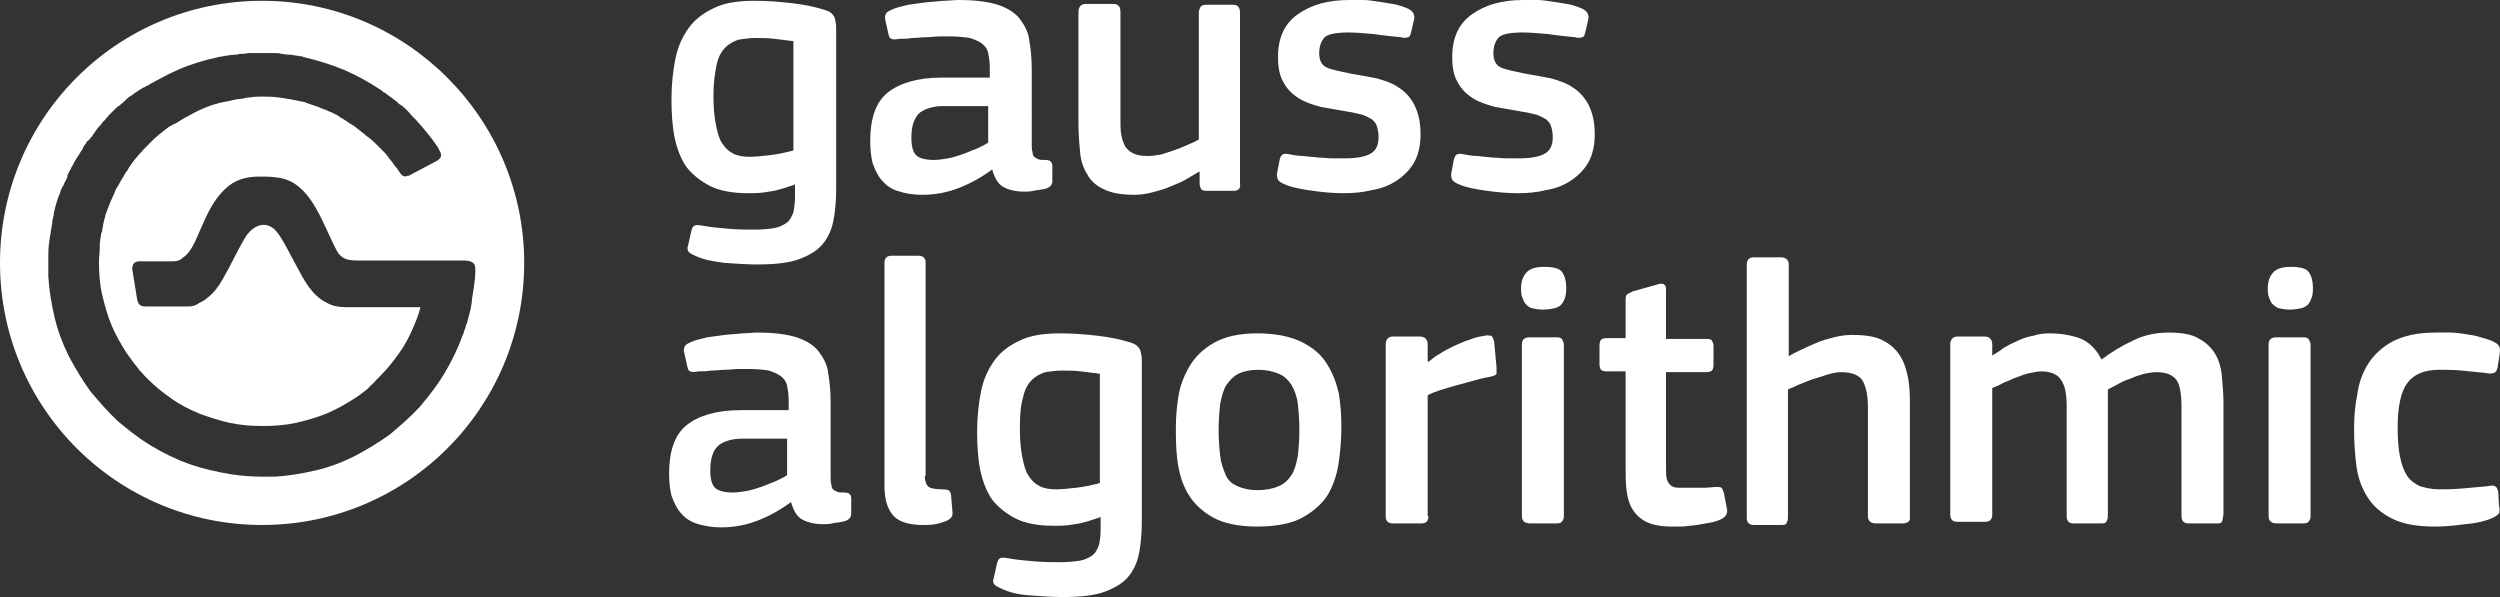
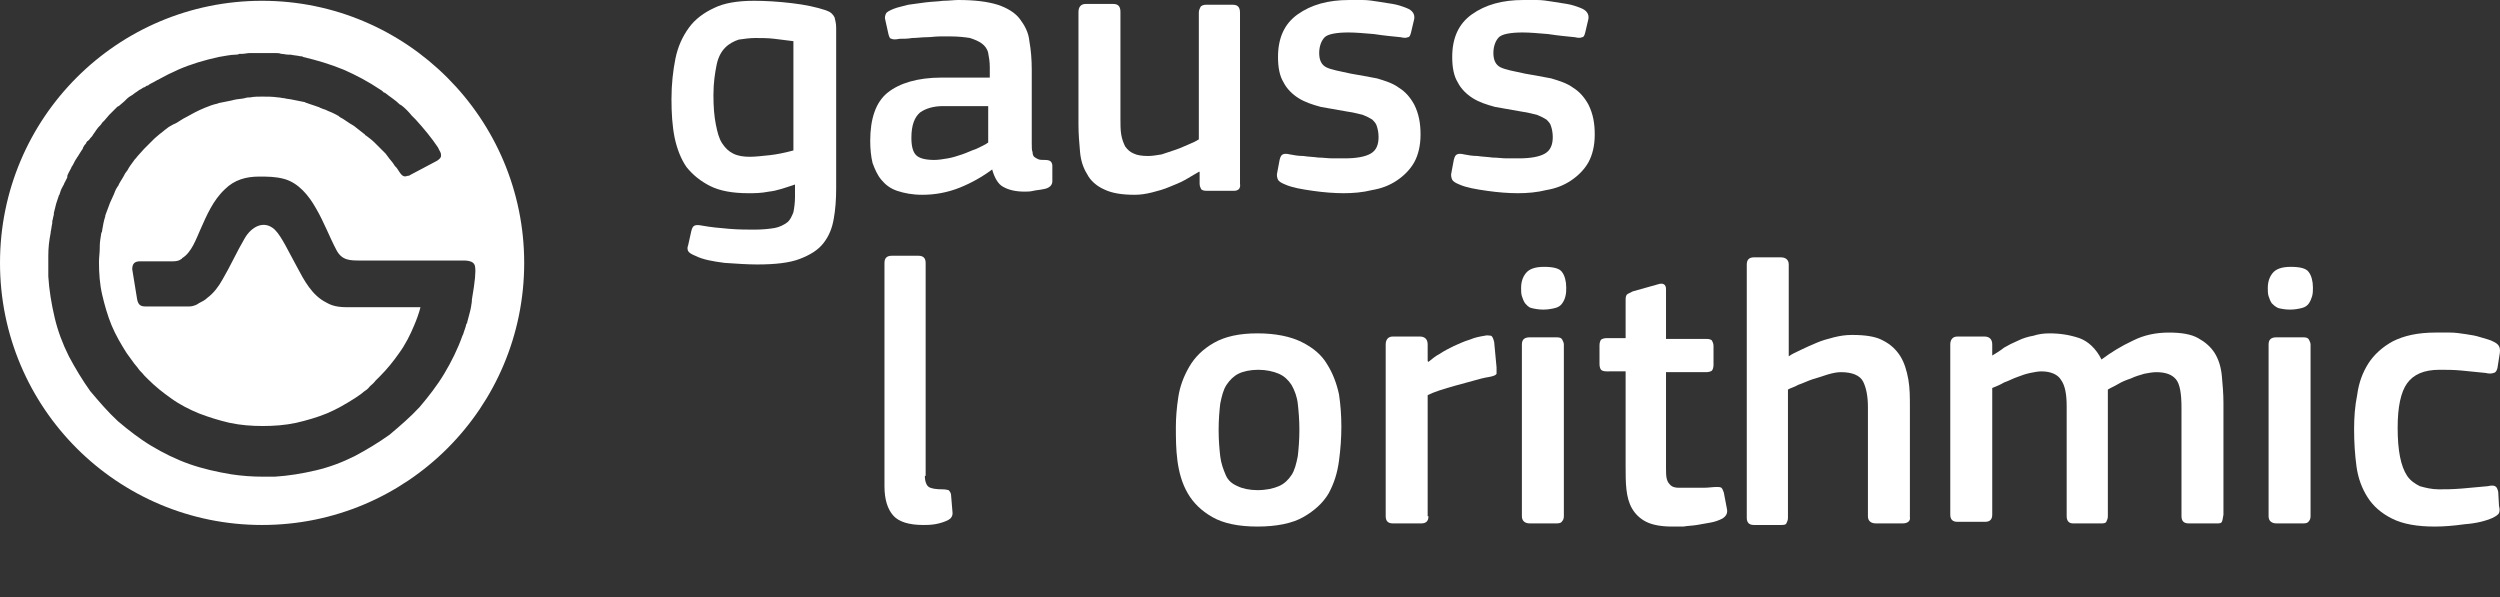
<svg xmlns="http://www.w3.org/2000/svg" xmlns:ns1="http://sodipodi.sourceforge.net/DTD/sodipodi-0.dtd" xmlns:ns2="http://www.inkscape.org/namespaces/inkscape" version="1.1" id="Vrstva_1" x="0px" y="0px" width="315.725" height="75.4" viewBox="0 0 315.725 75.4" xml:space="preserve" ns1:docname="Gaussalgo-logo-white.svg" ns2:version="1.3.2 (1:1.3.2+202311252150+091e20ef0f)">
  <rect x="0" y="0" width="315.725" height="75.4" fill="#333333" stroke="none" />
  <defs id="defs20" />
  <ns1:namedview id="namedview20" pagecolor="#ffffff" bordercolor="#666666" borderopacity="1.0" ns2:showpageshadow="2" ns2:pageopacity="0.0" ns2:pagecheckerboard="0" ns2:deskcolor="#d1d1d1" ns2:zoom="2.2397892" ns2:cx="157.60412" ns2:cy="34.601471" ns2:window-width="1876" ns2:window-height="1046" ns2:window-x="44" ns2:window-y="0" ns2:window-maximized="1" ns2:current-layer="Vrstva_1" />
  <style type="text/css" id="style1">
	.st0{fill:#FFFFFF;}
	.st1{fill:#00A79D;}
	.st2{fill:#FFFFFF;}
</style>
  <path class="st0" d="M 57.8,23.1" id="path1" />
  <path class="st0" d="M 57.9,23.3" id="path2" />
  <path class="st0" d="M 57.3,25.4" id="path3" />
  <path class="st1" d="M 33.1,0.1 C 14.8,0.1 0,14.9 0,33.2 0,51.5 14.8,66.3 33.1,66.3 51.4,66.3 66.2,51.5 66.2,33.2 66.2,15 51.4,0.1 33.1,0.1 Z m 26.4,38.6 c -0.1,0.6 -0.3,1.2 -0.5,2 v 0.1 l -0.1,0.1 c -0.1,0.5 -0.3,0.9 -0.4,1.3 l -0.1,0.2 c -0.6,1.7 -1.4,3.3 -2.3,4.8 -0.9,1.5 -2,2.9 -3.1,4.2 -1.2,1.3 -2.5,2.4 -3.8,3.5 -1.4,1 -2.9,1.9 -4.4,2.7 -1.6,0.8 -3.2,1.4 -4.9,1.8 -1.7,0.4 -3.5,0.7 -5.2,0.8 -0.5,0 -1,0 -1.5,0 -1.3,0 -2.7,-0.1 -4,-0.3 C 27.4,59.6 25.6,59.2 23.9,58.6 22.2,58 20.6,57.2 19.1,56.3 17.6,55.4 16.2,54.3 14.9,53.2 13.6,52 12.5,50.7 11.4,49.4 10.4,48 9.5,46.5 8.7,45 7.9,43.4 7.3,41.8 6.9,40.1 6.5,38.4 6.2,36.6 6.1,34.9 c 0,-0.9 0,-1.7 0,-2.6 v 0 c 0,-1 0.1,-1.9 0.3,-2.9 0,0 0,-0.1 0,-0.1 0.1,-0.4 0.1,-0.7 0.2,-1.1 0,-0.1 0,-0.1 0,-0.2 0,-0.2 0.1,-0.3 0.1,-0.5 0,-0.1 0.1,-0.3 0.1,-0.4 0,-0.1 0,-0.1 0,-0.2 0.1,-0.3 0.1,-0.5 0.2,-0.8 0,-0.1 0.1,-0.3 0.1,-0.4 0.1,-0.3 0.2,-0.6 0.3,-0.9 0,-0.1 0.1,-0.2 0.1,-0.2 0.1,-0.3 0.2,-0.7 0.4,-1 0,-0.1 0.1,-0.1 0.1,-0.2 0.1,-0.1 0.1,-0.3 0.2,-0.4 0.1,-0.2 0.2,-0.4 0.3,-0.6 0,0 0,-0.1 0,-0.1 0,0 0,-0.1 0,-0.1 C 8.6,21.9 8.8,21.6 9,21.2 9,21.1 9.1,21 9.1,21 9.3,20.7 9.4,20.4 9.6,20.1 9.7,20 9.7,19.9 9.8,19.8 10,19.5 10.1,19.3 10.3,19 c 0.1,-0.1 0.2,-0.3 0.2,-0.4 0.1,-0.1 0.1,-0.2 0.2,-0.3 0.1,-0.1 0.2,-0.2 0.2,-0.3 0.1,-0.1 0.1,-0.2 0.2,-0.2 0.1,-0.1 0.1,-0.1 0.2,-0.2 0.1,-0.2 0.3,-0.3 0.4,-0.5 0.1,-0.2 0.3,-0.4 0.4,-0.6 0.1,-0.1 0.2,-0.3 0.3,-0.4 0.2,-0.2 0.4,-0.4 0.5,-0.6 0.1,-0.1 0.2,-0.2 0.3,-0.3 0.2,-0.2 0.4,-0.5 0.6,-0.7 0,0 0.1,-0.1 0.1,-0.1 0,0 0.1,-0.1 0.1,-0.1 0.1,-0.1 0.3,-0.3 0.4,-0.4 0.1,-0.1 0.2,-0.2 0.3,-0.3 0.1,-0.1 0.2,-0.2 0.3,-0.2 0.2,-0.2 0.5,-0.4 0.7,-0.6 0.1,-0.1 0.2,-0.2 0.3,-0.3 0.2,-0.2 0.5,-0.4 0.7,-0.5 0.1,-0.1 0.3,-0.2 0.4,-0.3 0.2,-0.1 0.4,-0.3 0.6,-0.4 0.1,0 0.1,-0.1 0.2,-0.1 0.1,-0.1 0.3,-0.2 0.4,-0.2 0.1,-0.1 0.2,-0.2 0.4,-0.2 0,0 0.1,-0.1 0.1,-0.1 0.3,-0.2 0.6,-0.3 0.9,-0.5 0.1,0 0.1,-0.1 0.2,-0.1 0.9,-0.5 1.7,-0.9 2.6,-1.3 1.6,-0.7 3.3,-1.2 5.1,-1.6 0.7,-0.1 1.5,-0.3 2.2,-0.3 0.1,0 0.3,0 0.4,-0.1 0.1,0 0.3,0 0.4,0 0.3,0 0.6,-0.1 1,-0.1 0.1,0 0.1,0 0.2,0 0.4,0 0.8,0 1.2,0 0,0 0,0 0,0 0,0 0.1,0 0.1,0 0.3,0 0.7,0 1,0 0.1,0 0.1,0 0.2,0 0.1,0 0.3,0 0.4,0 0.3,0 0.6,0 0.8,0.1 0.3,0 0.6,0.1 0.9,0.1 0.1,0 0.2,0 0.3,0 0.4,0.1 0.8,0.1 1.2,0.2 0,0 0,0 0,0 0.1,0 0.3,0 0.4,0.1 1.7,0.4 3.4,0.9 5.1,1.6 1.6,0.7 3.1,1.5 4.6,2.5 0.2,0.1 0.3,0.2 0.5,0.4 0,0 0,0 0.1,0 0,0 0,0 0,0 0.6,0.5 1.3,0.9 1.9,1.5 0.1,0 0.1,0.1 0.2,0.1 0.5,0.4 0.9,0.8 1.3,1.3 0.1,0.1 0.2,0.2 0.3,0.3 0,0 0.1,0.1 0.1,0.1 l 0.1,0.1 c 1,1.1 2,2.3 2.8,3.5 v 0 l 0.2,0.4 c 0.2,0.3 0.2,0.5 0.2,0.7 0,0.2 -0.2,0.4 -0.5,0.6 l -3.4,1.8 c -0.1,0.1 -0.2,0.1 -0.3,0.1 -0.3,0.1 -0.6,0.2 -1,-0.4 l -0.4,-0.6 v 0 L 50,21.1 v 0 C 49.9,21 49.8,20.9 49.7,20.7 49.5,20.4 49.2,20.1 49,19.8 c -0.1,-0.1 -0.2,-0.3 -0.3,-0.4 0,0 -0.1,-0.1 -0.1,-0.1 C 48.4,19.1 48.3,19 48.1,18.8 47.8,18.5 47.6,18.3 47.3,18 47,17.7 46.6,17.4 46.2,17.1 c 0,0 -0.1,0 -0.1,-0.1 -0.5,-0.4 -0.9,-0.7 -1.4,-1.1 -0.2,-0.1 -0.3,-0.2 -0.5,-0.3 -0.3,-0.2 -0.6,-0.4 -0.9,-0.6 -0.2,-0.1 -0.4,-0.2 -0.6,-0.4 -0.1,0 -0.2,-0.1 -0.2,-0.1 C 42.1,14.3 41.7,14.1 41.4,14 41.2,13.9 41,13.8 40.9,13.8 40.7,13.7 40.6,13.7 40.4,13.6 40.3,13.5 40.1,13.5 39.9,13.4 39.6,13.3 39.3,13.2 39,13.1 38.8,13 38.6,13 38.5,12.9 c 0,0 0,0 0,0 -0.5,-0.1 -1,-0.2 -1.5,-0.3 -0.4,-0.1 -0.8,-0.1 -1.1,-0.2 -0.3,0 -0.5,-0.1 -0.8,-0.1 -0.7,-0.1 -1.3,-0.1 -2,-0.1 -0.5,0 -1,0 -1.5,0.1 -0.2,0 -0.4,0 -0.7,0.1 -0.4,0.1 -0.9,0.1 -1.3,0.2 -0.1,0 -0.3,0.1 -0.4,0.1 -0.5,0.1 -1,0.2 -1.5,0.3 -0.1,0 -0.2,0.1 -0.3,0.1 -0.5,0.1 -1,0.3 -1.5,0.5 -0.5,0.2 -0.9,0.4 -1.3,0.6 -0.4,0.2 -0.7,0.4 -1.1,0.6 -0.2,0.1 -0.4,0.2 -0.7,0.4 -0.3,0.2 -0.6,0.4 -0.9,0.5 -0.3,0.2 -0.6,0.3 -0.8,0.5 -0.3,0.2 -0.6,0.5 -0.9,0.7 -0.2,0.2 -0.5,0.4 -0.7,0.6 -0.4,0.4 -0.8,0.8 -1.2,1.2 0,0 -0.1,0.1 -0.1,0.1 -0.3,0.3 -0.6,0.7 -0.9,1 -0.1,0.2 -0.3,0.3 -0.4,0.5 -0.3,0.4 -0.6,0.8 -0.8,1.2 -0.1,0.1 -0.2,0.3 -0.3,0.4 0,0.1 -0.1,0.1 -0.1,0.2 -0.2,0.4 -0.5,0.8 -0.7,1.2 0,0.1 -0.1,0.2 -0.1,0.2 -0.1,0.1 -0.1,0.2 -0.2,0.3 -0.1,0.2 -0.2,0.4 -0.3,0.7 -0.2,0.4 -0.3,0.7 -0.5,1.1 -0.2,0.5 -0.4,1.1 -0.6,1.6 0,0 0,0.1 0,0.1 -0.2,0.6 -0.3,1.2 -0.4,1.8 0,0.1 0,0.2 -0.1,0.3 -0.1,0.6 -0.2,1.2 -0.2,1.7 0,0.1 0,0.1 0,0.2 0,0.6 -0.1,1.2 -0.1,1.8 0,1.4 0.1,2.8 0.4,4.1 0.3,1.3 0.7,2.7 1.2,3.9 0.5,1.2 1.2,2.4 1.9,3.5 0.3,0.4 0.5,0.7 0.8,1.1 0.2,0.3 0.5,0.6 0.7,0.9 0.2,0.3 0.5,0.5 0.7,0.8 0.2,0.2 0.3,0.3 0.5,0.5 0.9,0.9 1.9,1.7 2.9,2.4 1.1,0.8 2.3,1.4 3.5,1.9 1.3,0.5 2.6,0.9 3.9,1.2 1.4,0.3 2.8,0.4 4.2,0.4 1.4,0 2.8,-0.1 4.2,-0.4 1.3,-0.3 2.7,-0.7 3.9,-1.2 1.2,-0.5 2.4,-1.2 3.5,-1.9 0.4,-0.3 0.8,-0.5 1.1,-0.8 0.3,-0.2 0.6,-0.4 0.8,-0.7 0.2,-0.2 0.5,-0.4 0.7,-0.7 0.2,-0.2 0.4,-0.4 0.6,-0.6 0.9,-0.9 1.7,-1.9 2.4,-2.9 0.8,-1.1 1.4,-2.3 1.9,-3.5 0.3,-0.7 0.6,-1.5 0.8,-2.3 -0.7,0 -1.4,0 -1.6,0 -1.7,0 -5.5,0 -7.2,0 -1.1,0 -2.1,0 -3.1,-0.6 -1.8,-0.9 -2.8,-2.8 -3.7,-4.5 -0.5,-0.9 -1,-1.9 -1.5,-2.8 -0.4,-0.7 -0.8,-1.4 -1.3,-1.9 -1.4,-1.3 -3,-0.3 -3.8,1.1 -1,1.7 -1.8,3.5 -2.8,5.2 -0.5,0.9 -1.1,1.7 -1.9,2.3 -0.3,0.3 -0.7,0.5 -1.1,0.7 -0.1,0.1 -0.6,0.4 -1.2,0.4 -1.6,0 -1.8,0 -3.4,0 -0.7,0 -0.6,0 -1.2,0 -0.3,0 -0.3,0 -0.6,0 h -0.4 c -0.7,0 -0.9,-0.4 -1,-1 L 16.7,34 c 0,-0.7 0.3,-1 1,-1 h 0.7 c 0,0 0.1,0 0.1,0 h 3.3 c 0,0 0,0 0.1,0 0.4,0 0.8,-0.1 1,-0.3 0,0 0,0 0,0 0,0 0.1,0 0.1,-0.1 1.2,-0.7 1.8,-2.5 2.3,-3.6 0.8,-1.8 1.6,-3.7 3.1,-5.1 1.2,-1.2 2.7,-1.6 4.3,-1.6 1.1,0 2.1,0 3.2,0.3 1.8,0.5 3.1,2.1 4,3.7 1,1.7 1.7,3.6 2.6,5.3 0.7,1.3 1.7,1.3 3,1.3 1.4,0 4.9,0 6.3,0 0.4,0 6.2,0 6.2,0 0.7,0 1.9,-0.1 2,0.8 0.1,0.6 0,1.8 -0.4,4.1 0,0.5 -0.1,0.7 -0.1,0.9 z" id="path4" style="fill:#ffffff" />
  <g id="g20" transform="translate(-32.1,-40.9)">
    <path class="st2" d="m 127.3,41 c 1.5,0 3.1,0.1 4.8,0.3 1.7,0.2 3.1,0.5 4.3,0.9 0.6,0.2 0.9,0.5 1.1,0.9 0.1,0.4 0.2,0.8 0.2,1.3 v 20.3 c 0,1.4 -0.1,2.7 -0.3,3.8 -0.2,1.2 -0.6,2.2 -1.3,3.1 -0.7,0.9 -1.7,1.5 -3,2 -1.3,0.5 -3.1,0.7 -5.4,0.7 -1.2,0 -2.6,-0.1 -4.1,-0.2 -1.5,-0.2 -2.7,-0.4 -3.7,-0.9 -0.5,-0.2 -0.8,-0.4 -0.9,-0.6 -0.1,-0.2 -0.1,-0.5 0,-0.7 l 0.4,-1.8 c 0.1,-0.4 0.2,-0.6 0.4,-0.7 0.2,-0.1 0.5,-0.1 1,0 1.1,0.2 2.2,0.3 3.4,0.4 1.2,0.1 2.3,0.1 3.2,0.1 1,0 1.9,-0.1 2.5,-0.2 0.6,-0.1 1.2,-0.4 1.6,-0.7 0.4,-0.3 0.6,-0.8 0.8,-1.3 0.1,-0.5 0.2,-1.2 0.2,-1.9 v -1.6 c -1.2,0.4 -2.3,0.8 -3.3,0.9 -1,0.2 -1.8,0.2 -2.6,0.2 -2,0 -3.6,-0.3 -4.8,-0.9 -1.2,-0.6 -2.2,-1.4 -3,-2.4 -0.7,-1 -1.2,-2.3 -1.5,-3.7 -0.3,-1.5 -0.4,-3.1 -0.4,-4.9 0,-1.9 0.2,-3.6 0.5,-5.1 0.3,-1.5 0.9,-2.8 1.7,-3.9 0.8,-1.1 1.9,-1.9 3.2,-2.5 1.2,-0.6 2.9,-0.9 5,-0.9 z m -5.1,11.9 c 0,1.5 0.1,2.7 0.3,3.7 0.2,1 0.4,1.8 0.8,2.4 0.4,0.6 0.8,1 1.4,1.3 0.6,0.3 1.3,0.4 2.1,0.4 0.7,0 1.5,-0.1 2.5,-0.2 0.9,-0.1 1.9,-0.3 3,-0.6 V 46.1 c -0.7,-0.1 -1.5,-0.2 -2.4,-0.3 -0.8,-0.1 -1.7,-0.1 -2.4,-0.1 -0.7,0 -1.4,0.1 -2.1,0.2 -0.6,0.2 -1.2,0.5 -1.7,1 -0.5,0.5 -0.9,1.2 -1.1,2.2 -0.2,1 -0.4,2.2 -0.4,3.8 z" id="path5" />
    <path class="st2" d="m 157.4,62.3 c -1.2,0.9 -2.6,1.7 -4.1,2.3 -1.5,0.6 -3.1,0.9 -4.7,0.9 -1.3,0 -2.3,-0.2 -3.2,-0.5 -0.9,-0.3 -1.5,-0.8 -2,-1.4 -0.5,-0.6 -0.8,-1.3 -1.1,-2.1 -0.2,-0.8 -0.3,-1.8 -0.3,-2.8 0,-2.8 0.7,-4.9 2.2,-6.1 1.5,-1.2 3.8,-1.9 6.8,-1.9 h 6.1 v -1.3 c 0,-0.7 -0.1,-1.3 -0.2,-1.8 -0.1,-0.5 -0.4,-0.9 -0.8,-1.2 -0.4,-0.3 -0.9,-0.5 -1.5,-0.7 -0.6,-0.1 -1.5,-0.2 -2.4,-0.2 -0.4,0 -0.9,0 -1.4,0 -0.6,0 -1.1,0.1 -1.7,0.1 -0.6,0 -1.2,0.1 -1.8,0.1 -0.6,0.1 -1.1,0.1 -1.6,0.1 -0.5,0.1 -0.8,0.1 -1,0 -0.2,0 -0.3,-0.2 -0.4,-0.6 l -0.4,-1.8 c -0.1,-0.3 0,-0.6 0.1,-0.8 0.1,-0.2 0.5,-0.4 1,-0.6 0.5,-0.2 1.1,-0.3 1.8,-0.5 0.7,-0.1 1.4,-0.2 2.2,-0.3 0.8,-0.1 1.5,-0.1 2.2,-0.2 0.7,0 1.4,-0.1 1.9,-0.1 2.1,0 3.7,0.2 5,0.6 1.2,0.4 2.2,1 2.8,1.8 0.6,0.8 1.1,1.7 1.2,2.8 0.2,1.1 0.3,2.3 0.3,3.6 V 59 c 0,0.5 0,0.9 0.1,1.1 0,0.3 0.1,0.5 0.2,0.6 0.1,0.1 0.3,0.2 0.5,0.3 0.2,0.1 0.5,0.1 0.9,0.1 0.4,0 0.6,0.1 0.7,0.2 0.1,0.1 0.2,0.3 0.2,0.5 v 2 c 0,0.5 -0.4,0.9 -1.2,1 -0.4,0.1 -0.8,0.1 -1.2,0.2 -0.4,0.1 -0.8,0.1 -1.1,0.1 -1.1,0 -2,-0.2 -2.7,-0.6 -0.6,-0.3 -1.1,-1.1 -1.4,-2.2 z m -0.3,-8 h -5.9 c -1.2,0 -2.2,0.3 -2.9,0.8 -0.7,0.6 -1.1,1.6 -1.1,3.2 0,1.1 0.2,1.8 0.6,2.2 0.4,0.4 1.2,0.6 2.3,0.6 0.5,0 1.1,-0.1 1.7,-0.2 0.6,-0.1 1.2,-0.3 1.8,-0.5 0.6,-0.2 1.2,-0.5 1.8,-0.7 0.6,-0.3 1.1,-0.5 1.5,-0.8 v -4.6 z" id="path6" />
    <path class="st2" d="m 187.9,65 h -3.4 c -0.4,0 -0.6,-0.1 -0.7,-0.2 -0.1,-0.2 -0.2,-0.4 -0.2,-0.7 v -1.5 h -0.1 c -0.5,0.3 -1,0.6 -1.7,1 -0.7,0.4 -1.3,0.6 -2,0.9 -0.7,0.3 -1.4,0.5 -2.2,0.7 -0.8,0.2 -1.5,0.3 -2.2,0.3 -1.6,0 -2.9,-0.2 -3.9,-0.7 -0.9,-0.4 -1.7,-1.1 -2.1,-1.9 -0.5,-0.8 -0.8,-1.7 -0.9,-2.8 -0.1,-1.1 -0.2,-2.3 -0.2,-3.5 V 42.4 c 0,-0.6 0.3,-1 0.9,-1 h 3.5 c 0.6,0 0.9,0.3 0.9,1 v 13.5 c 0,0.7 0,1.4 0.1,2 0.1,0.6 0.3,1.1 0.5,1.5 0.3,0.4 0.6,0.7 1.1,0.9 0.4,0.2 1,0.3 1.8,0.3 0.5,0 1.1,-0.1 1.7,-0.2 0.6,-0.2 1.2,-0.4 1.8,-0.6 0.6,-0.2 1.2,-0.5 1.7,-0.7 0.5,-0.2 0.9,-0.4 1.2,-0.6 v -16 c 0,-0.3 0.1,-0.5 0.2,-0.7 0.1,-0.2 0.4,-0.3 0.7,-0.3 h 3.4 c 0.6,0 0.9,0.3 0.9,1 v 21.6 c 0.1,0.6 -0.2,0.9 -0.8,0.9 z" id="path7" />
    <path class="st2" d="m 211.5,57.9 c 0,1.4 -0.3,2.6 -0.8,3.5 -0.5,0.9 -1.3,1.7 -2.2,2.3 -0.9,0.6 -1.9,1 -3.1,1.2 -1.2,0.3 -2.4,0.4 -3.6,0.4 -1.2,0 -2.5,-0.1 -3.9,-0.3 -1.4,-0.2 -2.6,-0.4 -3.5,-0.8 -0.5,-0.2 -0.8,-0.4 -0.9,-0.6 -0.1,-0.2 -0.2,-0.6 -0.1,-0.9 l 0.3,-1.6 c 0.1,-0.4 0.2,-0.6 0.4,-0.7 0.2,-0.1 0.5,-0.1 0.9,0 0.5,0.1 1.1,0.2 1.7,0.2 0.6,0.1 1.2,0.1 1.9,0.2 0.6,0 1.2,0.1 1.8,0.1 0.6,0 1,0 1.5,0 1.5,0 2.6,-0.2 3.3,-0.6 0.7,-0.4 1,-1.1 1,-2.1 0,-0.5 -0.1,-1 -0.2,-1.3 -0.1,-0.4 -0.3,-0.6 -0.6,-0.9 -0.3,-0.2 -0.7,-0.4 -1.2,-0.6 -0.5,-0.1 -1.1,-0.3 -1.9,-0.4 -1.2,-0.2 -2.3,-0.4 -3.4,-0.6 -1.1,-0.3 -2,-0.6 -2.8,-1.1 -0.8,-0.5 -1.5,-1.2 -1.9,-2 -0.5,-0.8 -0.7,-1.9 -0.7,-3.2 0,-2.4 0.8,-4.2 2.5,-5.4 1.7,-1.2 3.8,-1.8 6.5,-1.8 0.5,0 1,0 1.7,0 0.6,0 1.3,0.1 1.9,0.2 0.7,0.1 1.3,0.2 1.9,0.3 0.6,0.1 1.2,0.3 1.7,0.5 0.8,0.3 1.1,0.8 1,1.4 l -0.4,1.7 c -0.1,0.4 -0.2,0.6 -0.4,0.6 -0.2,0.1 -0.5,0.1 -0.9,0 -1,-0.1 -2.1,-0.2 -3.4,-0.4 -1.2,-0.1 -2.3,-0.2 -3.2,-0.2 -1.5,0 -2.6,0.2 -3,0.6 -0.4,0.4 -0.7,1.1 -0.7,2 0,0.9 0.3,1.5 0.9,1.8 0.6,0.3 1.7,0.5 3.1,0.8 1.2,0.2 2.2,0.4 3.3,0.6 1,0.3 2,0.6 2.8,1.2 0.8,0.5 1.4,1.2 1.9,2.1 0.6,1.2 0.8,2.4 0.8,3.8 z" id="path8" />
    <path class="st2" d="m 233.5,57.9 c 0,1.4 -0.3,2.6 -0.8,3.5 -0.5,0.9 -1.3,1.7 -2.2,2.3 -0.9,0.6 -1.9,1 -3.1,1.2 -1.2,0.3 -2.4,0.4 -3.6,0.4 -1.2,0 -2.5,-0.1 -3.9,-0.3 -1.4,-0.2 -2.6,-0.4 -3.5,-0.8 -0.5,-0.2 -0.8,-0.4 -0.9,-0.6 -0.1,-0.2 -0.2,-0.6 -0.1,-0.9 l 0.3,-1.6 c 0.1,-0.4 0.2,-0.6 0.4,-0.7 0.2,-0.1 0.5,-0.1 0.9,0 0.5,0.1 1.1,0.2 1.7,0.2 0.6,0.1 1.2,0.1 1.9,0.2 0.6,0 1.2,0.1 1.8,0.1 0.6,0 1,0 1.5,0 1.5,0 2.6,-0.2 3.3,-0.6 0.7,-0.4 1,-1.1 1,-2.1 0,-0.5 -0.1,-1 -0.2,-1.3 -0.1,-0.4 -0.3,-0.6 -0.6,-0.9 -0.3,-0.2 -0.7,-0.4 -1.2,-0.6 -0.5,-0.1 -1.1,-0.3 -1.9,-0.4 -1.2,-0.2 -2.3,-0.4 -3.4,-0.6 -1.1,-0.3 -2,-0.6 -2.8,-1.1 -0.8,-0.5 -1.5,-1.2 -1.9,-2 -0.5,-0.8 -0.7,-1.9 -0.7,-3.2 0,-2.4 0.8,-4.2 2.5,-5.4 1.7,-1.2 3.8,-1.8 6.5,-1.8 0.5,0 1,0 1.7,0 0.6,0 1.3,0.1 1.9,0.2 0.7,0.1 1.3,0.2 1.9,0.3 0.6,0.1 1.2,0.3 1.7,0.5 0.8,0.3 1.1,0.8 1,1.4 l -0.4,1.7 c -0.1,0.4 -0.2,0.6 -0.4,0.6 -0.2,0.1 -0.5,0.1 -0.9,0 -1,-0.1 -2.1,-0.2 -3.4,-0.4 -1.2,-0.1 -2.3,-0.2 -3.2,-0.2 -1.5,0 -2.6,0.2 -3,0.6 -0.4,0.4 -0.7,1.1 -0.7,2 0,0.9 0.3,1.5 0.9,1.8 0.6,0.3 1.7,0.5 3.1,0.8 1.2,0.2 2.2,0.4 3.3,0.6 1,0.3 2,0.6 2.8,1.2 0.8,0.5 1.4,1.2 1.9,2.1 0.6,1.2 0.8,2.4 0.8,3.8 z" id="path9" />
-     <path class="st2" d="m 132,104.3 c -1.2,0.9 -2.6,1.7 -4.1,2.3 -1.5,0.6 -3.1,0.9 -4.7,0.9 -1.3,0 -2.3,-0.2 -3.2,-0.5 -0.9,-0.3 -1.5,-0.8 -2,-1.4 -0.5,-0.6 -0.8,-1.3 -1.1,-2.1 -0.2,-0.8 -0.3,-1.8 -0.3,-2.8 0,-2.8 0.7,-4.9 2.2,-6.1 1.5,-1.2 3.8,-1.9 6.8,-1.9 h 6.1 v -1.3 c 0,-0.7 -0.1,-1.3 -0.2,-1.8 -0.1,-0.5 -0.4,-0.9 -0.8,-1.2 -0.4,-0.3 -0.9,-0.5 -1.5,-0.7 -0.6,-0.1 -1.5,-0.2 -2.4,-0.2 -0.4,0 -0.9,0 -1.4,0 -0.6,0 -1.1,0.1 -1.7,0.1 -0.6,0 -1.2,0.1 -1.8,0.1 -0.6,0.1 -1.1,0.1 -1.6,0.1 -0.5,0.1 -0.8,0.1 -1,0 -0.2,0 -0.3,-0.2 -0.4,-0.6 l -0.4,-1.8 c -0.1,-0.3 0,-0.6 0.1,-0.8 0.1,-0.2 0.5,-0.4 1,-0.6 0.5,-0.2 1.1,-0.3 1.8,-0.5 0.7,-0.1 1.4,-0.2 2.2,-0.3 0.8,-0.1 1.5,-0.1 2.2,-0.2 0.7,0 1.4,-0.1 1.9,-0.1 2.1,0 3.7,0.2 5,0.6 1.2,0.4 2.2,1 2.8,1.8 0.6,0.8 1.1,1.7 1.2,2.8 0.2,1.1 0.3,2.3 0.3,3.6 v 9.3 c 0,0.5 0,0.9 0.1,1.1 0,0.3 0.1,0.5 0.2,0.6 0.1,0.1 0.3,0.2 0.5,0.3 0.2,0.1 0.5,0.1 0.9,0.1 0.4,0 0.6,0.1 0.7,0.2 0.1,0.1 0.2,0.3 0.2,0.5 v 2 c 0,0.5 -0.4,0.9 -1.2,1 -0.4,0.1 -0.8,0.1 -1.2,0.2 -0.4,0.1 -0.8,0.1 -1.1,0.1 -1.1,0 -2,-0.2 -2.7,-0.6 -0.6,-0.3 -1.1,-1.1 -1.4,-2.2 z m -0.3,-8 h -5.9 c -1.2,0 -2.2,0.3 -2.9,0.8 -0.7,0.6 -1.1,1.6 -1.1,3.2 0,1.1 0.2,1.8 0.6,2.2 0.4,0.4 1.2,0.6 2.3,0.6 0.5,0 1.1,-0.1 1.7,-0.2 0.6,-0.1 1.2,-0.3 1.8,-0.5 0.6,-0.2 1.2,-0.5 1.8,-0.7 0.6,-0.3 1.1,-0.5 1.5,-0.8 v -4.6 z" id="path10" />
    <path class="st2" d="m 148.9,101 c 0,0.7 0.2,1.2 0.5,1.4 0.3,0.2 0.9,0.3 1.8,0.3 0.4,0 0.6,0.1 0.7,0.1 0.1,0.1 0.2,0.2 0.3,0.5 l 0.2,2.4 c 0,0.4 -0.2,0.7 -0.6,0.9 -0.4,0.2 -1,0.4 -1.6,0.5 -0.6,0.1 -1.1,0.1 -1.5,0.1 -1.8,0 -3.1,-0.4 -3.8,-1.2 -0.7,-0.8 -1.1,-2 -1.1,-3.7 V 74.1 c 0,-0.6 0.3,-0.9 0.9,-0.9 h 3.4 c 0.6,0 0.9,0.3 0.9,0.9 V 101 Z" id="path11" />
-     <path class="st2" d="m 165.9,83 c 1.5,0 3.1,0.1 4.8,0.3 1.7,0.2 3.1,0.5 4.3,0.9 0.6,0.2 0.9,0.5 1.1,0.9 0.1,0.4 0.2,0.8 0.2,1.3 v 20.3 c 0,1.4 -0.1,2.7 -0.3,3.8 -0.2,1.2 -0.6,2.2 -1.3,3.1 -0.7,0.9 -1.7,1.5 -3,2 -1.3,0.5 -3.1,0.7 -5.4,0.7 -1.2,0 -2.6,-0.1 -4.1,-0.2 -1.5,-0.1 -2.7,-0.4 -3.7,-0.9 -0.5,-0.2 -0.8,-0.4 -0.9,-0.6 -0.1,-0.2 -0.1,-0.5 0,-0.7 l 0.4,-1.8 c 0.1,-0.4 0.2,-0.6 0.4,-0.7 0.2,-0.1 0.5,-0.1 1,0 1.1,0.2 2.2,0.3 3.4,0.4 1.2,0.1 2.3,0.1 3.2,0.1 1,0 1.9,-0.1 2.5,-0.2 0.6,-0.1 1.2,-0.4 1.6,-0.7 0.4,-0.3 0.6,-0.8 0.8,-1.3 0.1,-0.5 0.2,-1.2 0.2,-1.9 v -1.6 c -1.2,0.4 -2.3,0.8 -3.3,0.9 -1,0.2 -1.8,0.2 -2.6,0.2 -2,0 -3.6,-0.3 -4.8,-0.9 -1.2,-0.6 -2.2,-1.4 -3,-2.4 -0.7,-1 -1.2,-2.3 -1.5,-3.7 -0.3,-1.5 -0.4,-3.1 -0.4,-4.9 0,-1.9 0.2,-3.6 0.5,-5.1 0.3,-1.5 0.9,-2.8 1.7,-3.9 0.8,-1.1 1.9,-1.9 3.2,-2.5 1.2,-0.6 2.9,-0.9 5,-0.9 z m -5,11.9 c 0,1.5 0.1,2.7 0.3,3.7 0.2,1 0.4,1.8 0.8,2.4 0.4,0.6 0.8,1 1.4,1.3 0.6,0.3 1.3,0.4 2.1,0.4 0.7,0 1.5,-0.1 2.5,-0.2 0.9,-0.1 1.9,-0.3 3,-0.6 V 88.1 c -0.7,-0.1 -1.5,-0.2 -2.4,-0.3 -0.8,-0.1 -1.7,-0.1 -2.4,-0.1 -0.7,0 -1.4,0.1 -2.1,0.2 -0.6,0.2 -1.2,0.5 -1.7,1 -0.5,0.5 -0.9,1.2 -1.1,2.2 -0.3,1 -0.4,2.2 -0.4,3.8 z" id="path12" />
    <path class="st2" d="m 201.5,94.8 c 0,1.4 -0.1,2.8 -0.3,4.3 -0.2,1.5 -0.6,2.8 -1.3,4.1 -0.7,1.2 -1.8,2.2 -3.2,3 -1.4,0.8 -3.4,1.2 -5.8,1.2 -2.4,0 -4.3,-0.4 -5.7,-1.2 -1.4,-0.8 -2.4,-1.8 -3.1,-3 -0.7,-1.2 -1.1,-2.6 -1.3,-4.1 -0.2,-1.5 -0.2,-2.9 -0.2,-4.3 0,-1.1 0.1,-2.4 0.3,-3.7 0.2,-1.4 0.7,-2.7 1.4,-3.9 0.7,-1.2 1.7,-2.2 3.1,-3 1.4,-0.8 3.2,-1.2 5.5,-1.2 2.3,0 4.2,0.4 5.6,1.1 1.4,0.7 2.5,1.6 3.2,2.8 0.7,1.1 1.2,2.4 1.5,3.8 0.2,1.3 0.3,2.7 0.3,4.1 z m -5.3,0.4 c 0,-1.3 -0.1,-2.4 -0.2,-3.3 -0.1,-0.9 -0.4,-1.7 -0.8,-2.4 -0.4,-0.6 -0.9,-1.1 -1.6,-1.4 -0.7,-0.3 -1.6,-0.5 -2.6,-0.5 -1,0 -1.9,0.2 -2.5,0.5 -0.6,0.3 -1.1,0.8 -1.5,1.4 -0.4,0.6 -0.6,1.4 -0.8,2.4 -0.1,0.9 -0.2,2 -0.2,3.3 0,1.3 0.1,2.4 0.2,3.3 0.1,0.9 0.4,1.7 0.7,2.4 0.3,0.7 0.8,1.1 1.5,1.4 0.6,0.3 1.5,0.5 2.5,0.5 1.1,0 2,-0.2 2.7,-0.5 0.7,-0.3 1.2,-0.8 1.6,-1.4 0.4,-0.6 0.6,-1.4 0.8,-2.4 0.1,-0.9 0.2,-2 0.2,-3.3 z" id="path13" />
    <path class="st2" d="m 212.5,106.1 c 0,0.6 -0.3,0.9 -0.9,0.9 H 208 c -0.6,0 -0.9,-0.3 -0.9,-0.9 V 84.4 c 0,-0.6 0.3,-1 0.9,-1 h 3.4 c 0.6,0 1,0.3 1,1 v 2.1 l 0.1,0.1 c 0.4,-0.3 0.8,-0.7 1.4,-1 0.6,-0.4 1.2,-0.7 1.8,-1 0.7,-0.3 1.3,-0.6 2,-0.8 0.7,-0.3 1.3,-0.4 1.9,-0.5 0.3,-0.1 0.6,0 0.8,0 0.2,0.1 0.3,0.4 0.4,0.8 l 0.3,3.2 c 0,0.4 0,0.6 0,0.8 -0.1,0.2 -0.4,0.3 -0.9,0.4 -0.7,0.1 -1.4,0.3 -2.1,0.5 -0.7,0.2 -1.5,0.4 -2.2,0.6 -0.7,0.2 -1.4,0.4 -2,0.6 -0.6,0.2 -1.1,0.4 -1.5,0.6 v 15.3 z" id="path14" />
    <path class="st2" d="m 229.9,77.2 c 0,0.4 0,0.7 -0.1,1.1 -0.1,0.4 -0.2,0.6 -0.4,0.9 -0.2,0.3 -0.5,0.5 -0.9,0.6 -0.4,0.1 -0.9,0.2 -1.5,0.2 -0.6,0 -1.1,-0.1 -1.5,-0.2 -0.4,-0.1 -0.6,-0.4 -0.8,-0.6 -0.2,-0.3 -0.3,-0.6 -0.4,-0.9 -0.1,-0.3 -0.1,-0.7 -0.1,-1 0,-0.8 0.2,-1.4 0.6,-1.9 0.4,-0.5 1.1,-0.8 2.3,-0.8 1.2,0 2,0.2 2.3,0.7 0.3,0.4 0.5,1.1 0.5,1.9 z m -0.3,28.9 c 0,0.3 -0.1,0.5 -0.2,0.6 -0.1,0.2 -0.3,0.3 -0.7,0.3 h -3.4 c -0.6,0 -1,-0.3 -1,-0.9 V 84.4 c 0,-0.6 0.3,-0.9 1,-0.9 h 3.4 c 0.4,0 0.6,0.1 0.7,0.3 0.1,0.2 0.2,0.4 0.2,0.6 z" id="path15" />
    <path class="st2" d="m 250.2,105.2 c 0.1,0.5 -0.1,0.9 -0.6,1.2 -0.4,0.2 -0.9,0.4 -1.5,0.5 -0.6,0.1 -1.1,0.2 -1.7,0.3 -0.6,0.1 -1.2,0.1 -1.7,0.2 -0.5,0 -1,0 -1.4,0 -1.4,0 -2.5,-0.2 -3.3,-0.6 -0.8,-0.4 -1.4,-1 -1.8,-1.7 -0.4,-0.7 -0.6,-1.5 -0.7,-2.4 -0.1,-0.9 -0.1,-1.9 -0.1,-2.9 v -12 H 235 c -0.4,0 -0.6,-0.1 -0.7,-0.2 -0.1,-0.1 -0.2,-0.4 -0.2,-0.7 v -2.4 c 0,-0.3 0.1,-0.6 0.2,-0.7 0.1,-0.1 0.4,-0.2 0.7,-0.2 h 2.4 v -4.9 c 0,-0.4 0.1,-0.6 0.3,-0.7 0.2,-0.1 0.4,-0.2 0.6,-0.3 l 3.2,-0.9 c 0.6,-0.2 1,0 1,0.6 v 6.3 h 5.1 c 0.4,0 0.6,0.1 0.7,0.2 0.1,0.2 0.2,0.4 0.2,0.7 V 87 c 0,0.3 -0.1,0.6 -0.2,0.7 -0.1,0.1 -0.4,0.2 -0.7,0.2 h -5.1 v 12 c 0,0.6 0,1.1 0.1,1.5 0.1,0.4 0.3,0.6 0.5,0.8 0.2,0.2 0.6,0.3 1,0.3 0.4,0 0.9,0 1.6,0 0.4,0 0.9,0 1.5,0 0.7,0 1.2,-0.1 1.7,-0.1 0.3,0 0.4,0 0.6,0.1 0.1,0.1 0.2,0.3 0.3,0.6 z" id="path16" />
    <path class="st2" d="M 272.4,107 H 269 c -0.6,0 -1,-0.3 -1,-0.9 0,-2.3 0,-4.6 0,-6.9 0,-2.3 0,-4.6 0,-6.9 0,-1.3 -0.2,-2.4 -0.6,-3.2 -0.4,-0.8 -1.4,-1.2 -2.8,-1.2 -0.5,0 -1,0.1 -1.7,0.3 -0.6,0.2 -1.2,0.4 -1.9,0.6 -0.6,0.2 -1.2,0.5 -1.8,0.7 -0.5,0.3 -1,0.4 -1.3,0.6 v 16.2 c 0,0.3 -0.1,0.5 -0.2,0.7 -0.1,0.2 -0.4,0.2 -0.7,0.2 h -3.4 c -0.6,0 -0.9,-0.3 -0.9,-0.9 v -32 c 0,-0.6 0.3,-0.9 0.9,-0.9 h 3.4 c 0.6,0 1,0.3 1,0.9 v 11.6 c 0.4,-0.3 0.9,-0.5 1.5,-0.8 0.6,-0.3 1.3,-0.6 2,-0.9 0.7,-0.3 1.4,-0.5 2.2,-0.7 0.8,-0.2 1.5,-0.3 2.3,-0.3 1.7,0 3,0.2 3.9,0.7 1,0.5 1.7,1.2 2.2,2 0.5,0.8 0.8,1.8 1,2.9 0.2,1.1 0.2,2.3 0.2,3.5 v 13.9 c 0.1,0.5 -0.3,0.8 -0.9,0.8 z" id="path17" />
    <path class="st2" d="m 312.7,106.8 c -0.1,0.2 -0.3,0.2 -0.7,0.2 h -3.5 c -0.6,0 -0.9,-0.3 -0.9,-0.9 V 92.4 c 0,-1.8 -0.2,-3 -0.7,-3.6 -0.5,-0.6 -1.3,-0.9 -2.5,-0.9 -0.4,0 -1,0.1 -1.5,0.2 -0.6,0.2 -1.1,0.3 -1.7,0.6 -0.6,0.2 -1.1,0.4 -1.6,0.7 -0.5,0.3 -1,0.5 -1.3,0.7 0,0.3 0,0.6 0,1 0,0.4 0,0.9 0,1.4 v 13.6 c 0,0.3 -0.1,0.5 -0.2,0.7 -0.1,0.2 -0.4,0.2 -0.7,0.2 h -3.5 c -0.5,0 -0.8,-0.3 -0.8,-0.9 V 92.2 c 0,-1.5 -0.2,-2.6 -0.7,-3.3 -0.4,-0.7 -1.3,-1.1 -2.5,-1.1 -0.4,0 -0.9,0.1 -1.4,0.2 -0.5,0.1 -1.1,0.3 -1.6,0.5 -0.6,0.2 -1.1,0.5 -1.7,0.7 -0.5,0.3 -1,0.5 -1.5,0.7 v 16 c 0,0.6 -0.3,0.9 -0.9,0.9 h -3.5 c -0.6,0 -0.9,-0.3 -0.9,-0.9 V 84.4 c 0,-0.6 0.3,-1 0.9,-1 h 3.4 c 0.6,0 1,0.3 1,1 v 1.4 0 c 0.5,-0.3 1,-0.6 1.5,-1 0.5,-0.3 1.1,-0.6 1.8,-0.9 0.6,-0.3 1.3,-0.5 1.9,-0.6 0.6,-0.2 1.3,-0.3 2,-0.3 1.4,0 2.6,0.2 3.8,0.6 1.1,0.4 2.1,1.3 2.8,2.7 1.2,-0.9 2.5,-1.7 4,-2.4 1.4,-0.7 2.9,-1 4.5,-1 1.6,0 2.8,0.2 3.7,0.7 0.9,0.5 1.6,1.1 2.1,1.9 0.5,0.8 0.8,1.8 0.9,2.9 0.1,1.1 0.2,2.2 0.2,3.4 v 14.1 c -0.1,0.5 -0.1,0.7 -0.2,0.9 z" id="path18" />
    <path class="st2" d="m 324.2,77.2 c 0,0.4 0,0.7 -0.1,1.1 -0.1,0.3 -0.2,0.6 -0.4,0.9 -0.2,0.3 -0.5,0.5 -0.9,0.6 -0.4,0.1 -0.9,0.2 -1.5,0.2 -0.6,0 -1.1,-0.1 -1.5,-0.2 -0.4,-0.2 -0.6,-0.4 -0.8,-0.6 -0.2,-0.3 -0.3,-0.6 -0.4,-0.9 -0.1,-0.3 -0.1,-0.7 -0.1,-1 0,-0.8 0.2,-1.4 0.6,-1.9 0.4,-0.5 1.1,-0.8 2.3,-0.8 1.2,0 2,0.2 2.3,0.7 0.3,0.4 0.5,1.1 0.5,1.9 z m -0.3,28.9 c 0,0.3 -0.1,0.5 -0.2,0.6 -0.1,0.2 -0.3,0.3 -0.7,0.3 h -3.4 c -0.6,0 -1,-0.3 -1,-0.9 V 84.4 c 0,-0.6 0.3,-0.9 1,-0.9 h 3.4 c 0.4,0 0.6,0.1 0.7,0.3 0.1,0.2 0.2,0.4 0.2,0.6 z" id="path19" />
    <path class="st2" d="m 347.7,104.8 c 0.1,0.4 0.1,0.6 0,0.9 -0.1,0.2 -0.4,0.4 -0.8,0.6 -0.9,0.4 -2.1,0.7 -3.5,0.8 -1.4,0.2 -2.7,0.3 -3.8,0.3 -2.2,0 -4,-0.3 -5.4,-1 -1.4,-0.7 -2.4,-1.6 -3.1,-2.7 -0.7,-1.1 -1.2,-2.4 -1.4,-3.9 -0.2,-1.5 -0.3,-3 -0.3,-4.7 0,-1.5 0.1,-2.9 0.4,-4.4 0.2,-1.5 0.7,-2.8 1.4,-3.9 0.7,-1.1 1.8,-2.1 3.1,-2.8 1.4,-0.7 3.1,-1.1 5.4,-1.1 0.5,0 1.1,0 1.8,0 0.7,0 1.3,0.1 2,0.2 0.7,0.1 1.3,0.2 1.9,0.4 0.6,0.2 1.2,0.3 1.7,0.6 0.6,0.3 0.8,0.7 0.7,1.4 l -0.3,1.9 c -0.1,0.4 -0.3,0.6 -0.5,0.6 -0.2,0.1 -0.6,0.1 -1,0 -1,-0.1 -2,-0.2 -3,-0.3 -1,-0.1 -2,-0.1 -2.8,-0.1 -2,0 -3.3,0.6 -4.1,1.7 -0.8,1.1 -1.2,3 -1.2,5.6 0,1.5 0.1,2.7 0.3,3.7 0.2,1 0.5,1.8 0.9,2.4 0.4,0.6 1,1 1.6,1.3 0.7,0.2 1.5,0.4 2.4,0.4 0.7,0 1.7,0 2.9,-0.1 1.2,-0.1 2.3,-0.2 3.3,-0.3 0.4,-0.1 0.7,-0.1 0.9,0 0.2,0.1 0.3,0.3 0.4,0.7 z" id="path20" />
  </g>
</svg>